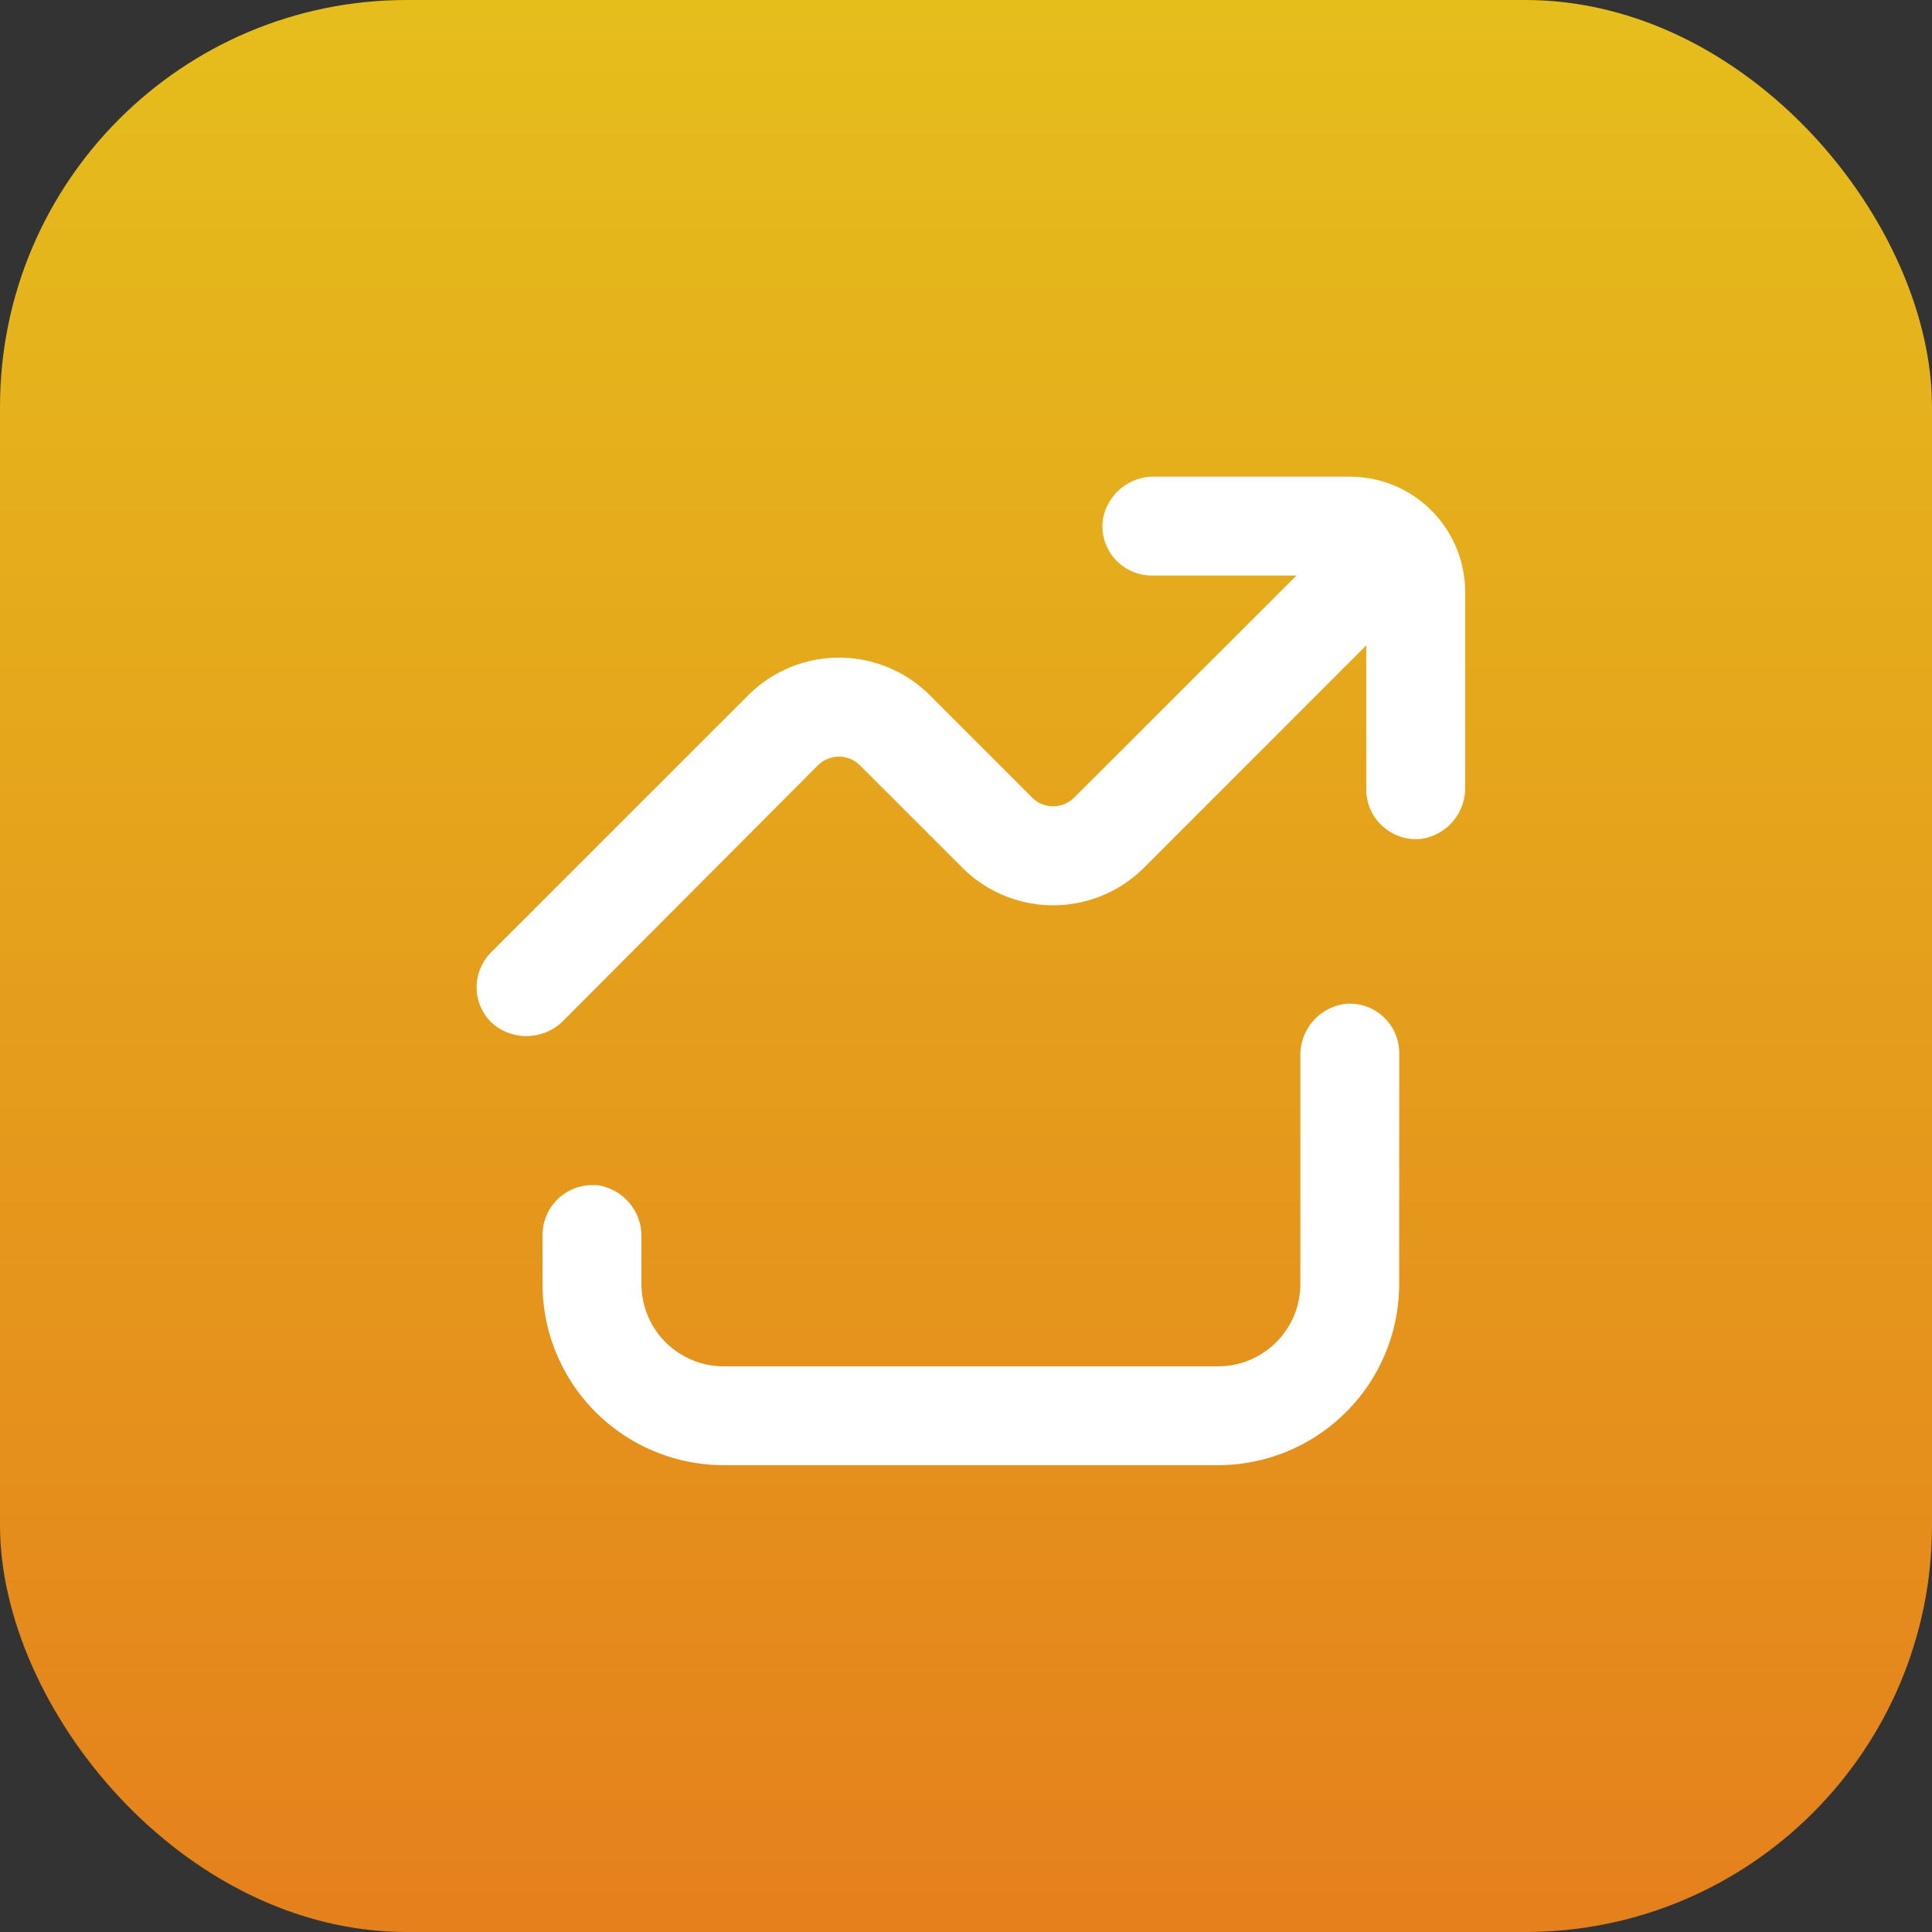
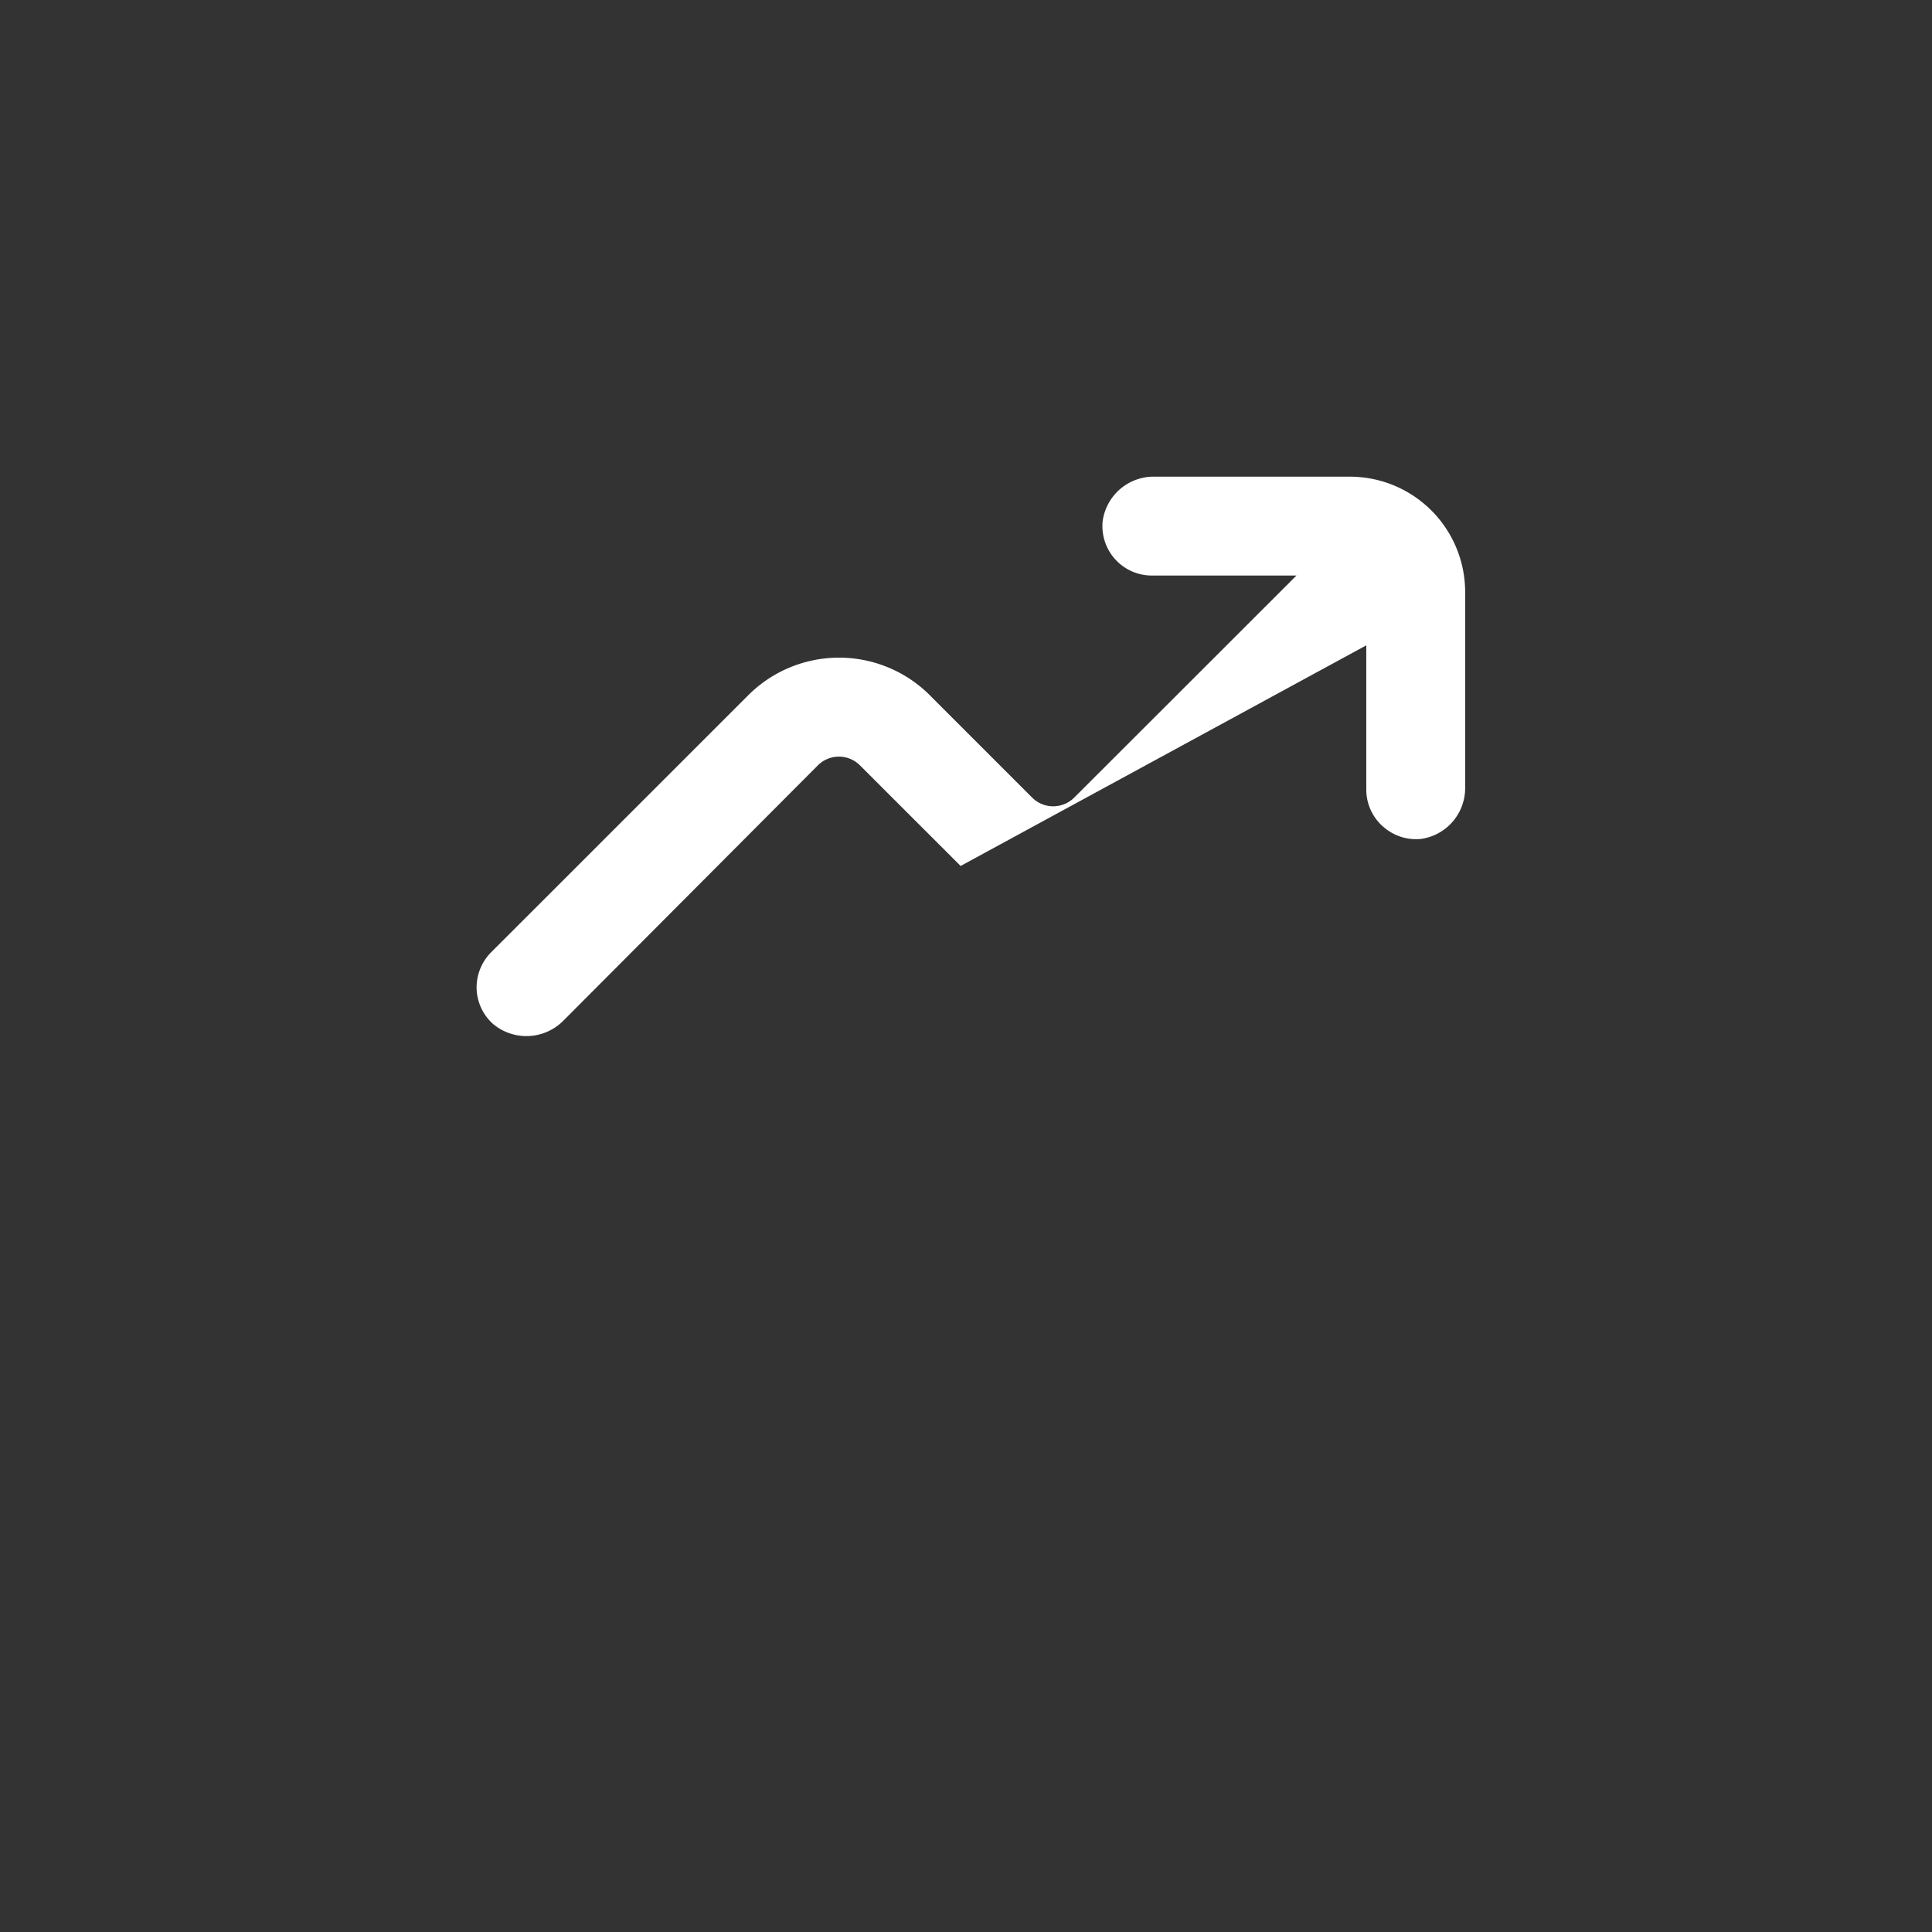
<svg xmlns="http://www.w3.org/2000/svg" width="95" height="95" viewBox="0 0 95 95">
  <rect x="0" y="0" width="95" height="95" fill="#333333" stroke="none" />
  <defs>
    <linearGradient id="linear-gradient" x1="0.5" x2="0.5" y2="1" gradientUnits="objectBoundingBox">
      <stop offset="0" stop-color="#e5be1c" />
      <stop offset="1" stop-color="#e5801c" />
    </linearGradient>
  </defs>
  <g id="Gruppe_979" data-name="Gruppe 979" transform="translate(-335 -5676)">
-     <rect id="Rechteck_425" data-name="Rechteck 425" width="95" height="95" rx="20" transform="translate(335 5676)" fill="url(#linear-gradient)" />
    <g id="np_analytics_6211725_FFFFFF" transform="translate(358.439 5699.438)">
-       <path id="Pfad_1413" data-name="Pfad 1413" d="M64.557,37.19a2.426,2.426,0,0,0,1.88.623,2.526,2.526,0,0,0,2.171-2.56V25.671A5.672,5.672,0,0,0,62.936,20H53.354a2.53,2.53,0,0,0-2.57,2.187,2.429,2.429,0,0,0,2.43,2.674h7.1l-10.93,10.92a1.463,1.463,0,0,1-2.066,0l-4.949-4.949a6.316,6.316,0,0,0-9.031-.066L20.713,43.388A2.449,2.449,0,0,0,20,45.17a2.422,2.422,0,0,0,.807,1.74,2.556,2.556,0,0,0,3.475-.177l12.5-12.54a1.463,1.463,0,0,1,2.066,0L43.8,39.142a6.32,6.32,0,0,0,9.035.066L63.747,28.294v7.1a2.421,2.421,0,0,0,.81,1.8Z" transform="translate(-20.003 -19.999)" fill="#fff" />
-       <path id="Pfad_1414" data-name="Pfad 1414" d="M66.126,54.427A2.429,2.429,0,0,0,63.452,52a2.529,2.529,0,0,0-2.187,2.57v11.2a4.051,4.051,0,0,1-4.051,4.051h-24.3a4.05,4.05,0,0,1-4.051-4.051V63.478a2.528,2.528,0,0,0-2.2-2.57H26.43A2.456,2.456,0,0,0,24,63.339v2.43a8.912,8.912,0,0,0,8.911,8.911h24.3a8.912,8.912,0,0,0,8.911-8.911Z" transform="translate(-20.762 -26.073)" fill="#fff" />
+       <path id="Pfad_1413" data-name="Pfad 1413" d="M64.557,37.19a2.426,2.426,0,0,0,1.88.623,2.526,2.526,0,0,0,2.171-2.56V25.671A5.672,5.672,0,0,0,62.936,20H53.354a2.53,2.53,0,0,0-2.57,2.187,2.429,2.429,0,0,0,2.43,2.674h7.1l-10.93,10.92a1.463,1.463,0,0,1-2.066,0l-4.949-4.949a6.316,6.316,0,0,0-9.031-.066L20.713,43.388A2.449,2.449,0,0,0,20,45.17a2.422,2.422,0,0,0,.807,1.74,2.556,2.556,0,0,0,3.475-.177l12.5-12.54a1.463,1.463,0,0,1,2.066,0L43.8,39.142L63.747,28.294v7.1a2.421,2.421,0,0,0,.81,1.8Z" transform="translate(-20.003 -19.999)" fill="#fff" />
    </g>
  </g>
</svg>